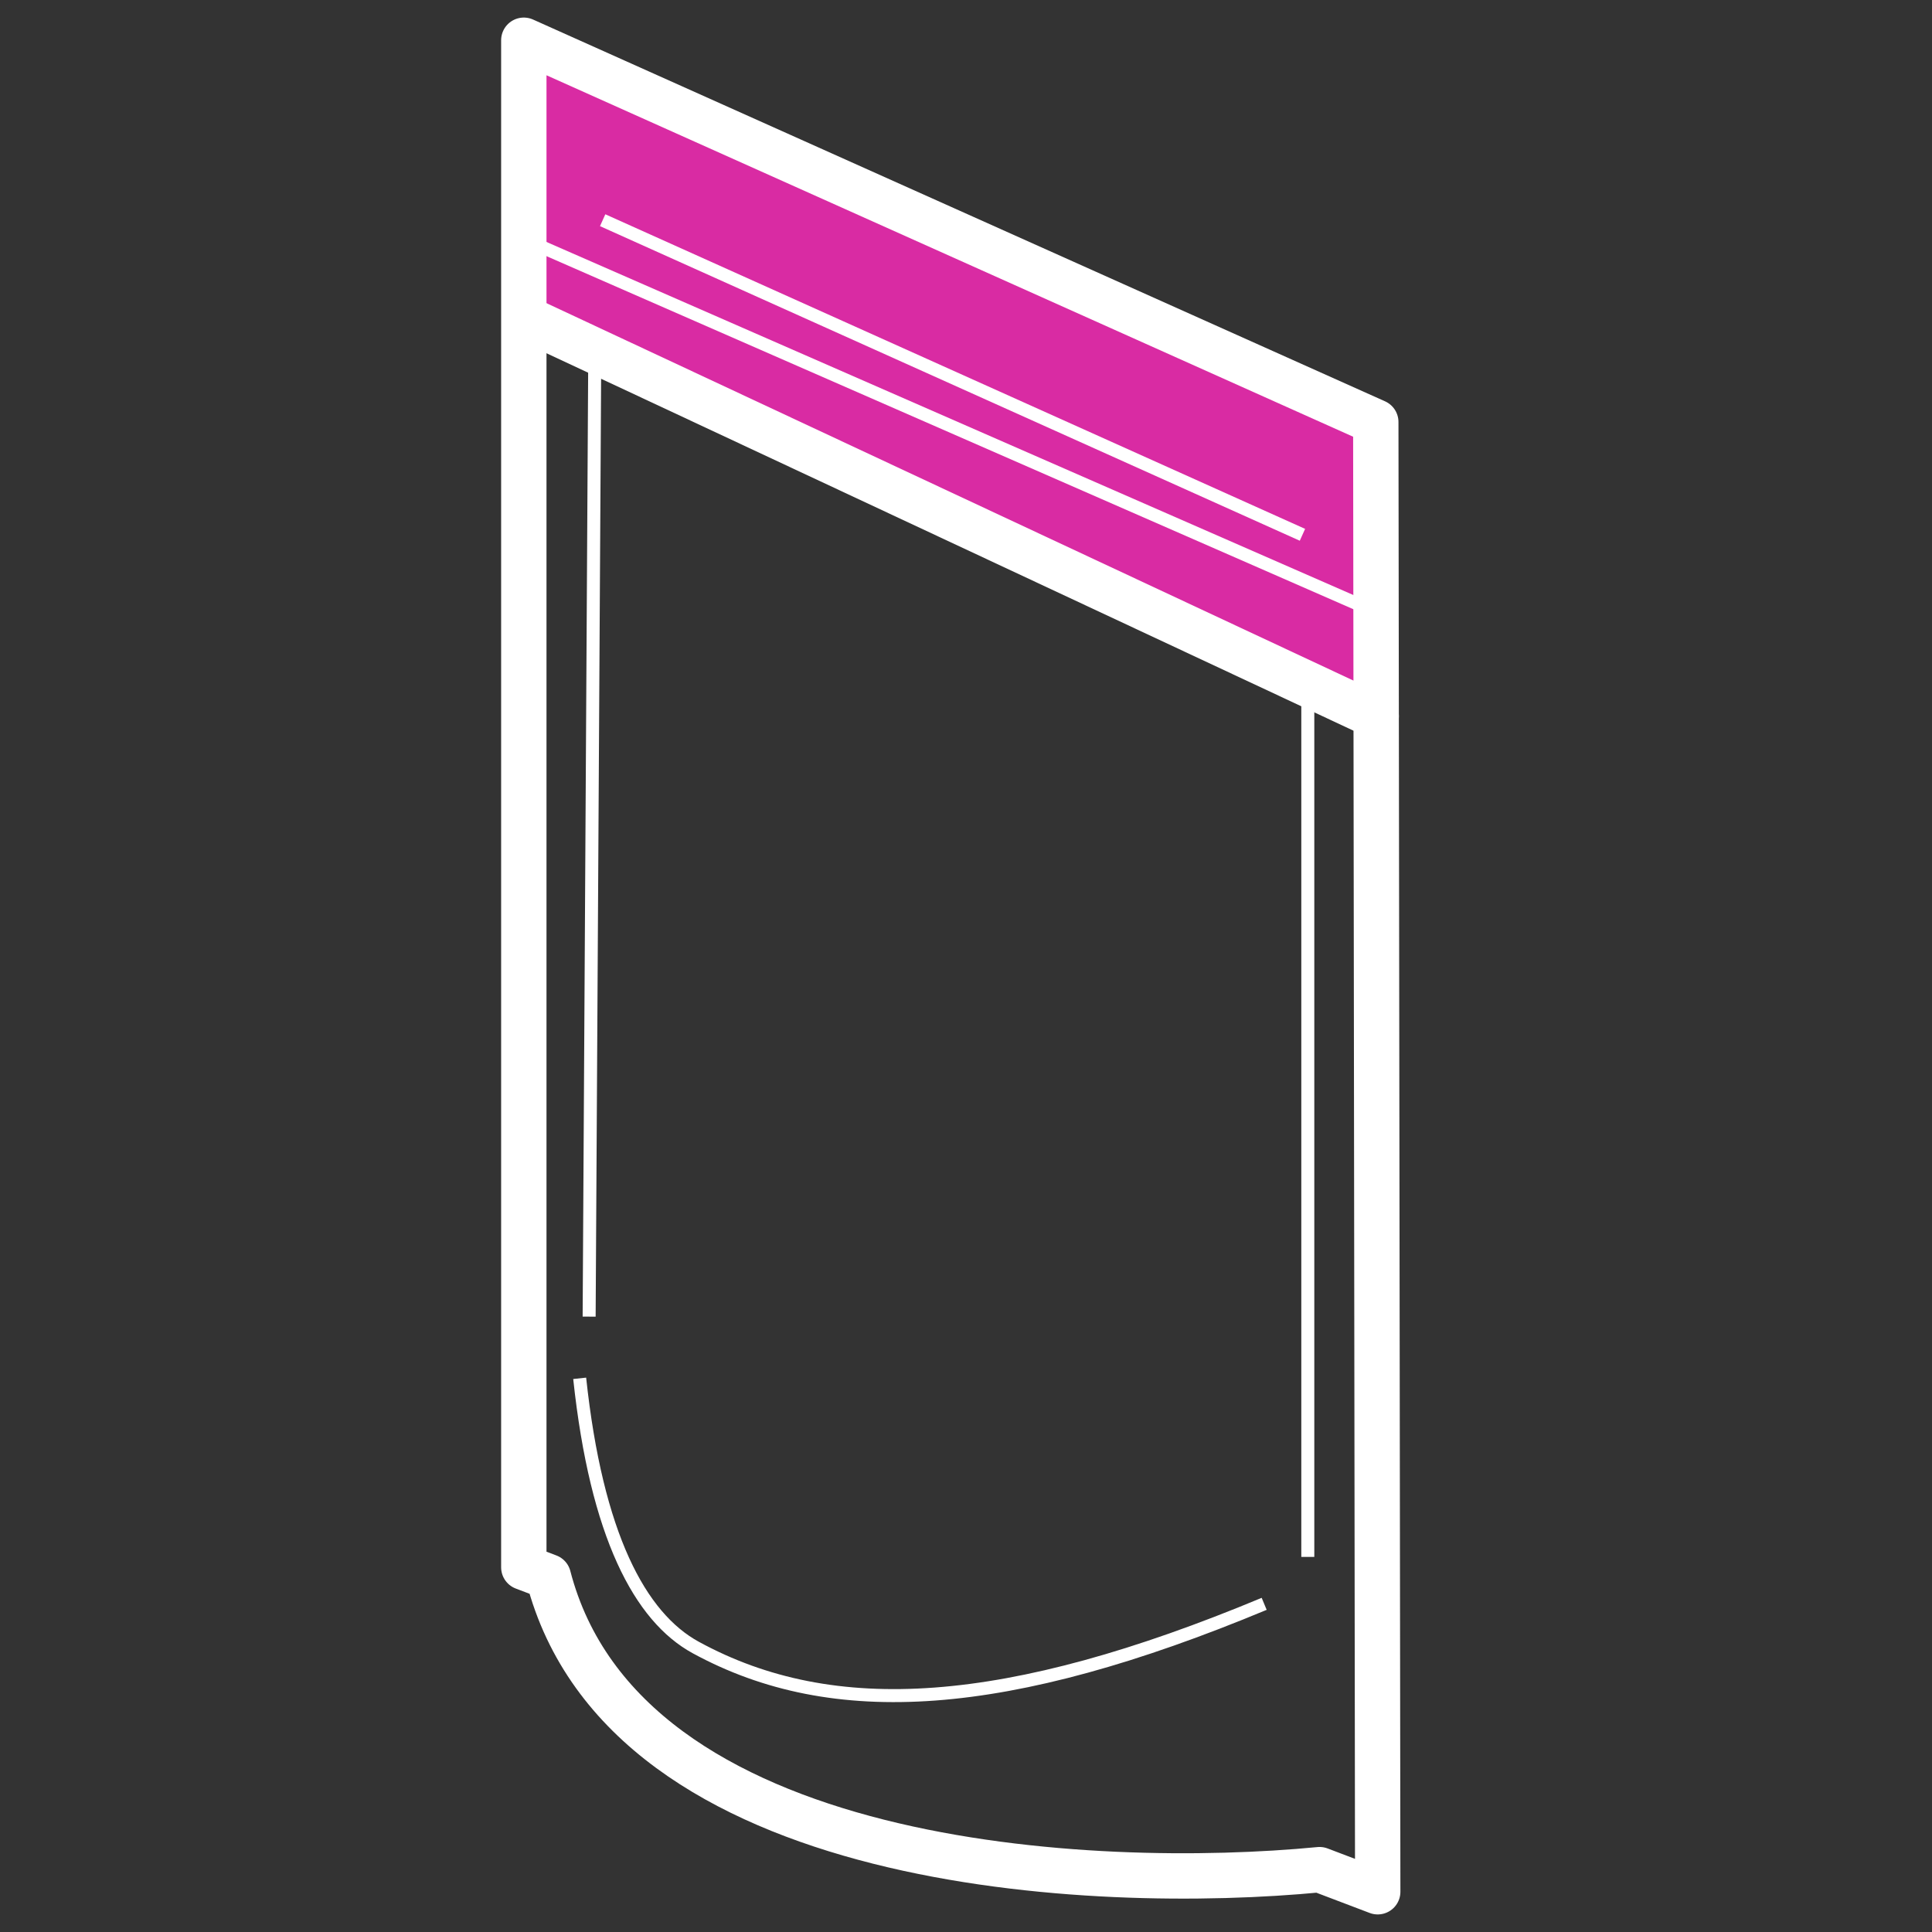
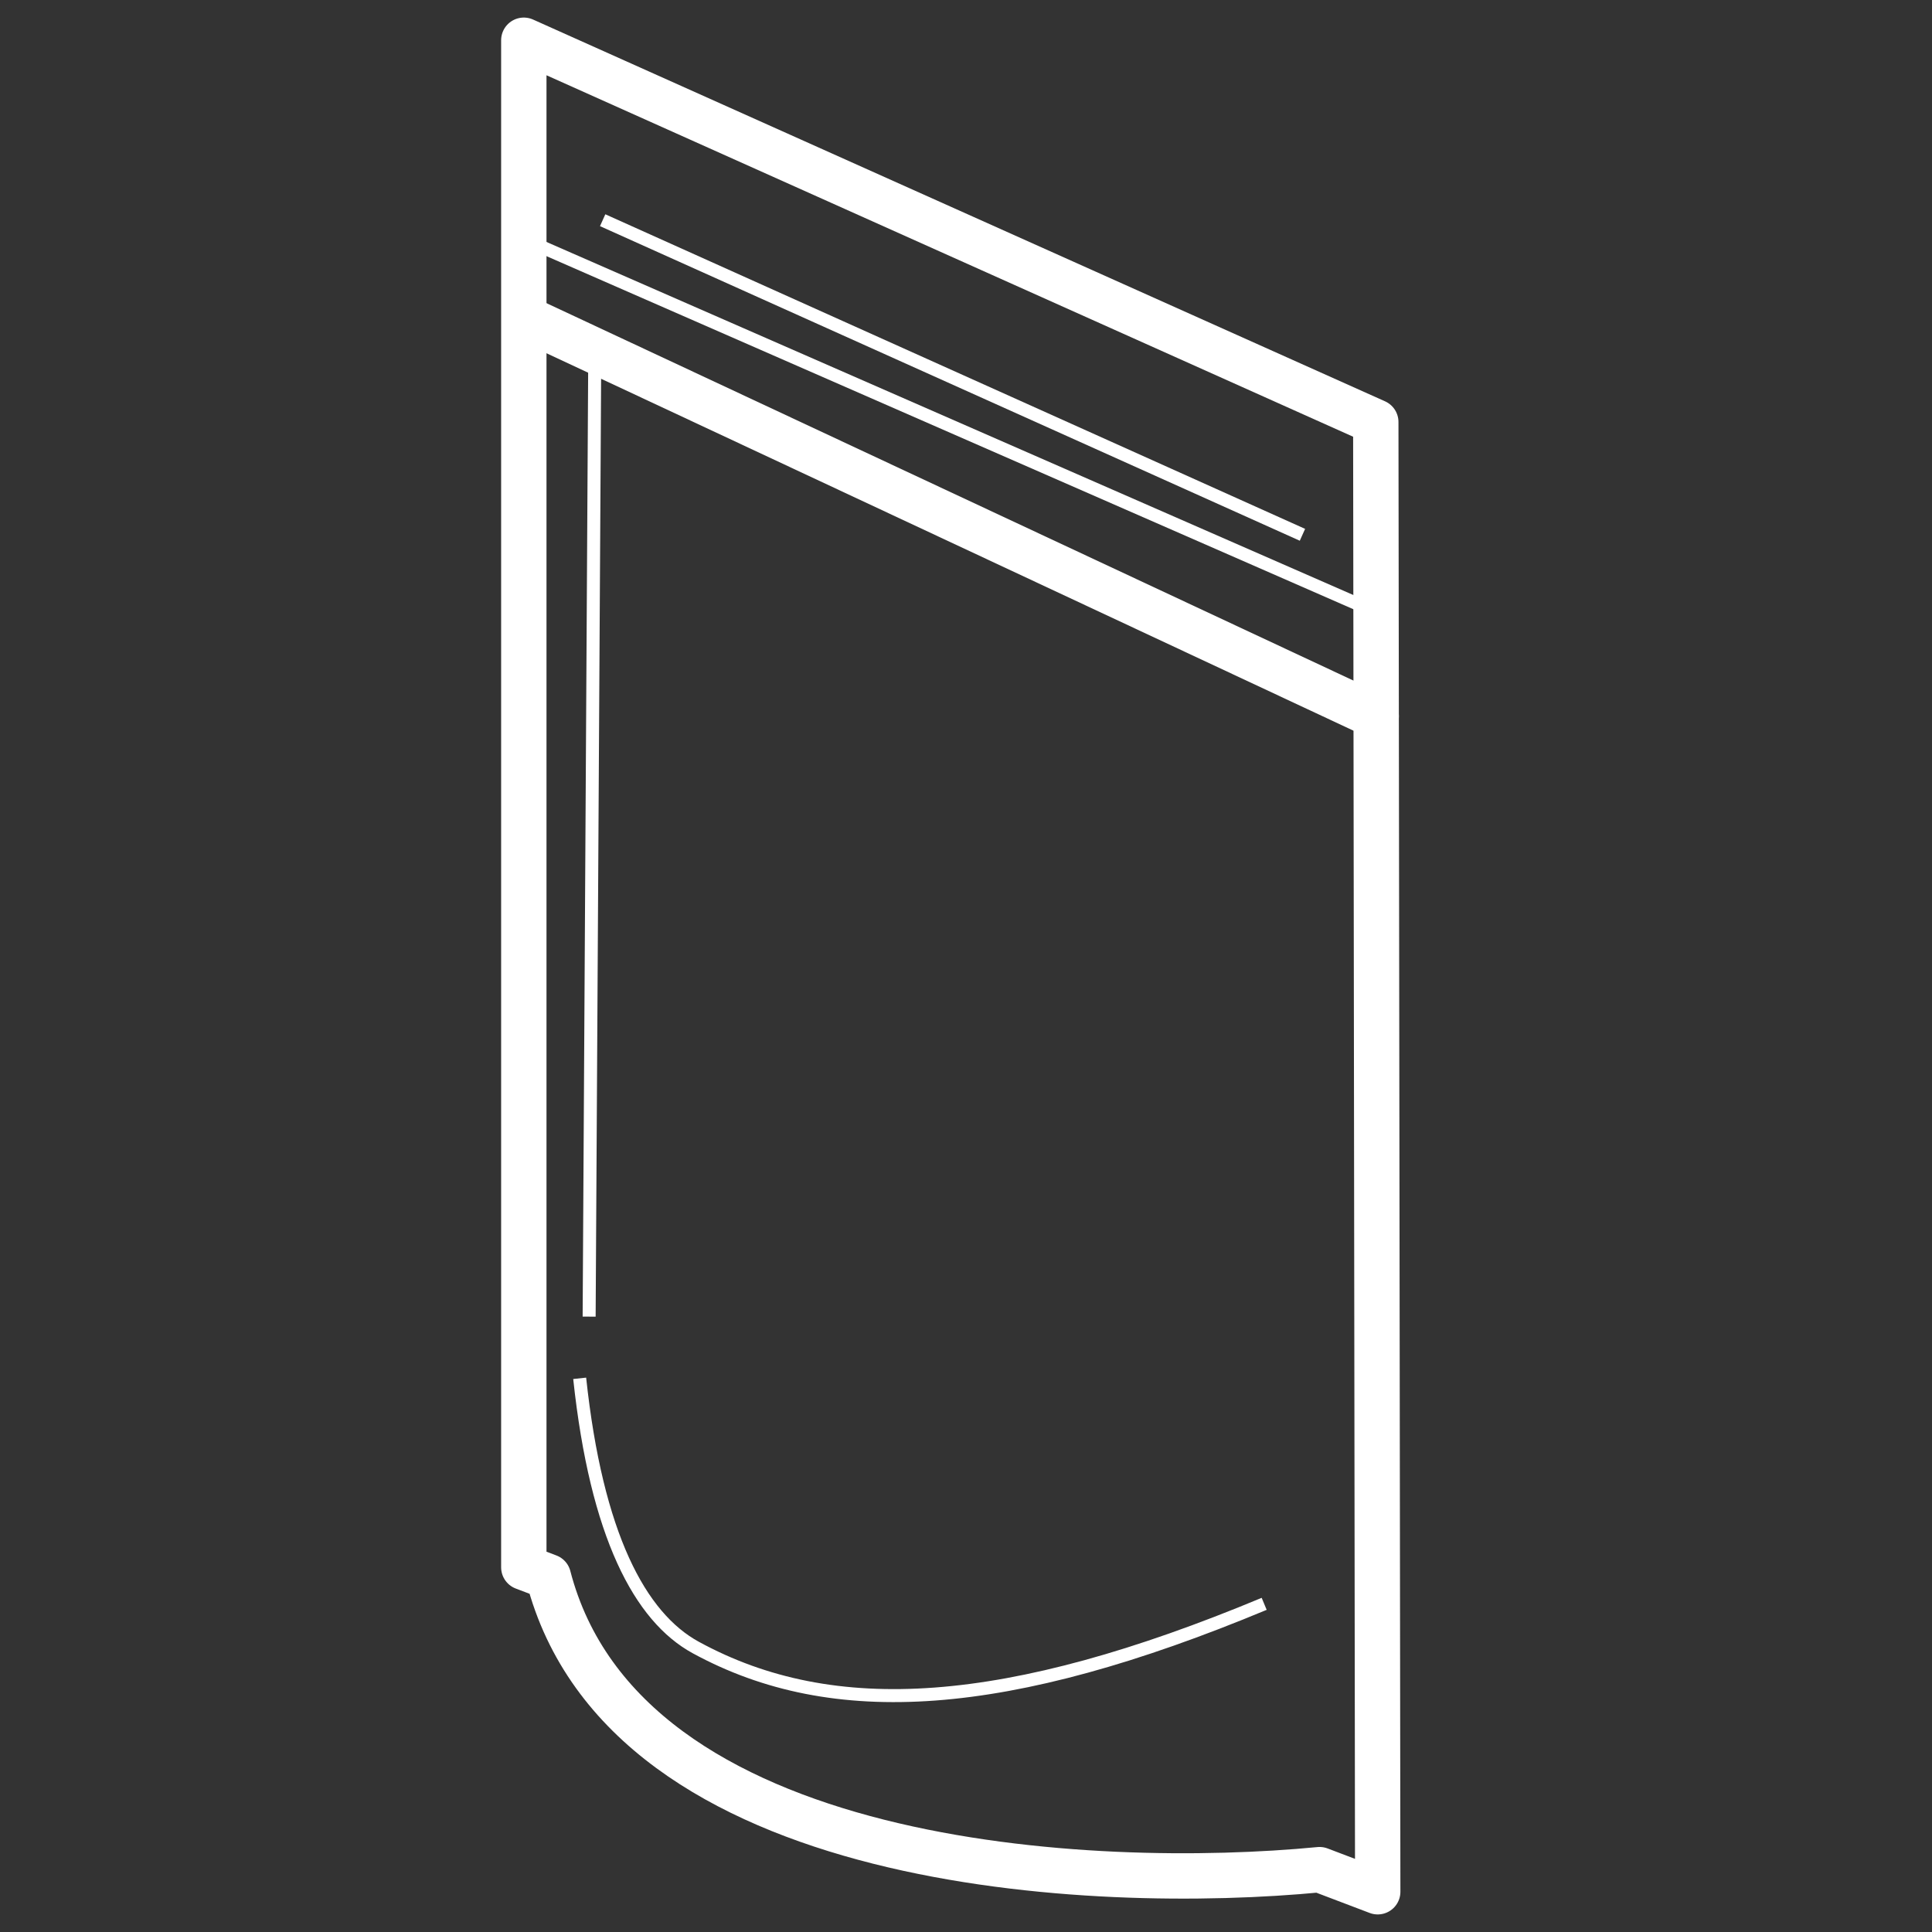
<svg xmlns="http://www.w3.org/2000/svg" width="48" height="48" viewBox="0 0 48 48" fill="none">
  <rect x="0" y="0" width="48" height="48" fill="#333333" stroke="none" />
-   <path d="M34.389 17.887L13 7.892V1.161L34.389 11.156V17.887Z" fill="#D92BA3" />
-   <path d="M34.181 10.485L13.014 1V38.94L13.624 39.172C15.524 46.485 27.209 46.99 32.784 46.451L34.229 47L34.181 10.485Z" stroke="white" stroke-width="1.127" stroke-miterlimit="10" stroke-linecap="round" stroke-linejoin="round" />
+   <path d="M34.181 10.485L13.014 1V38.94L13.624 39.172C15.524 46.485 27.209 46.99 32.784 46.451L34.229 47Z" stroke="white" stroke-width="1.127" stroke-miterlimit="10" stroke-linecap="round" stroke-linejoin="round" />
  <path d="M13.482 6.146L34.068 15.154" stroke="white" stroke-width="0.323" stroke-miterlimit="10" />
  <path d="M14.973 5.471L32.359 13.287" stroke="white" stroke-width="0.323" stroke-miterlimit="10" />
  <path d="M14.637 32.711L14.778 8.542" stroke="white" stroke-width="0.323" stroke-miterlimit="10" />
-   <path d="M32.492 38.681V16.822" stroke="white" stroke-width="0.323" stroke-miterlimit="10" />
  <path d="M14.402 34.244C14.819 38.145 15.9 40.177 17.288 40.933C20.707 42.797 25.012 42.511 31.408 39.847" stroke="white" stroke-width="0.323" stroke-miterlimit="10" />
  <path d="M13.24 7.996L34.191 17.795" stroke="white" stroke-width="1.127" stroke-miterlimit="10" stroke-linecap="round" stroke-linejoin="round" />
</svg>